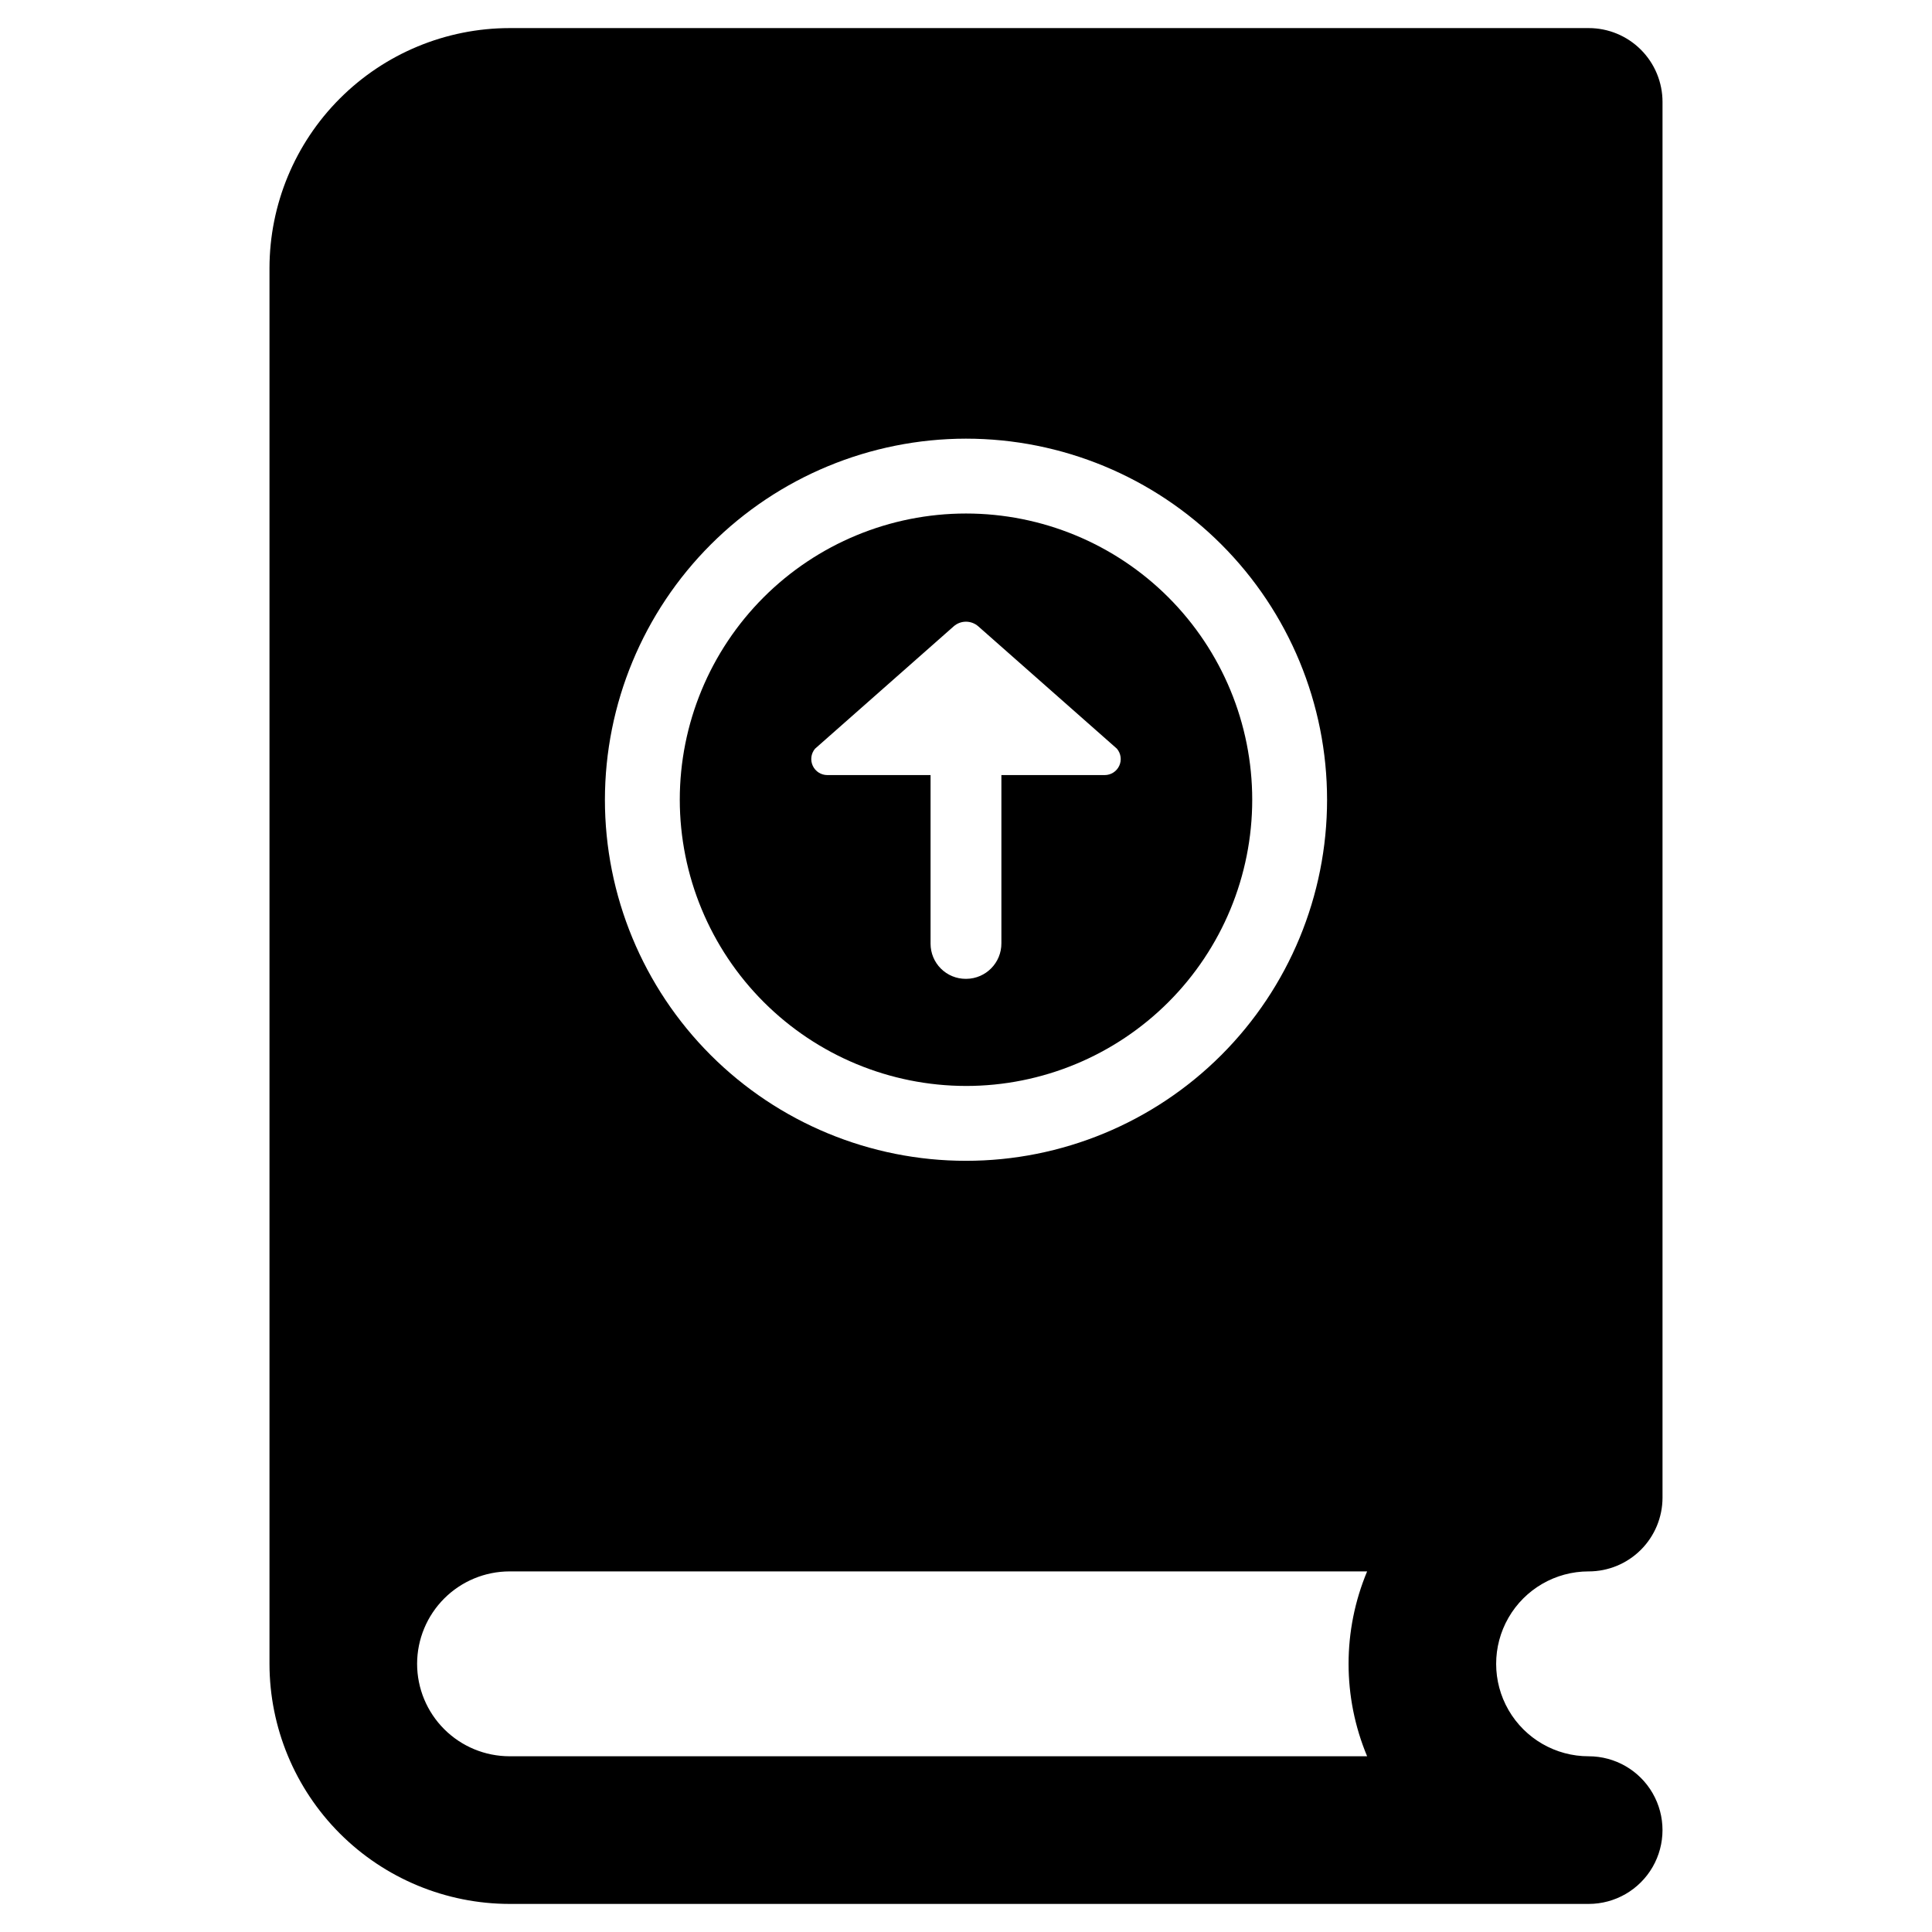
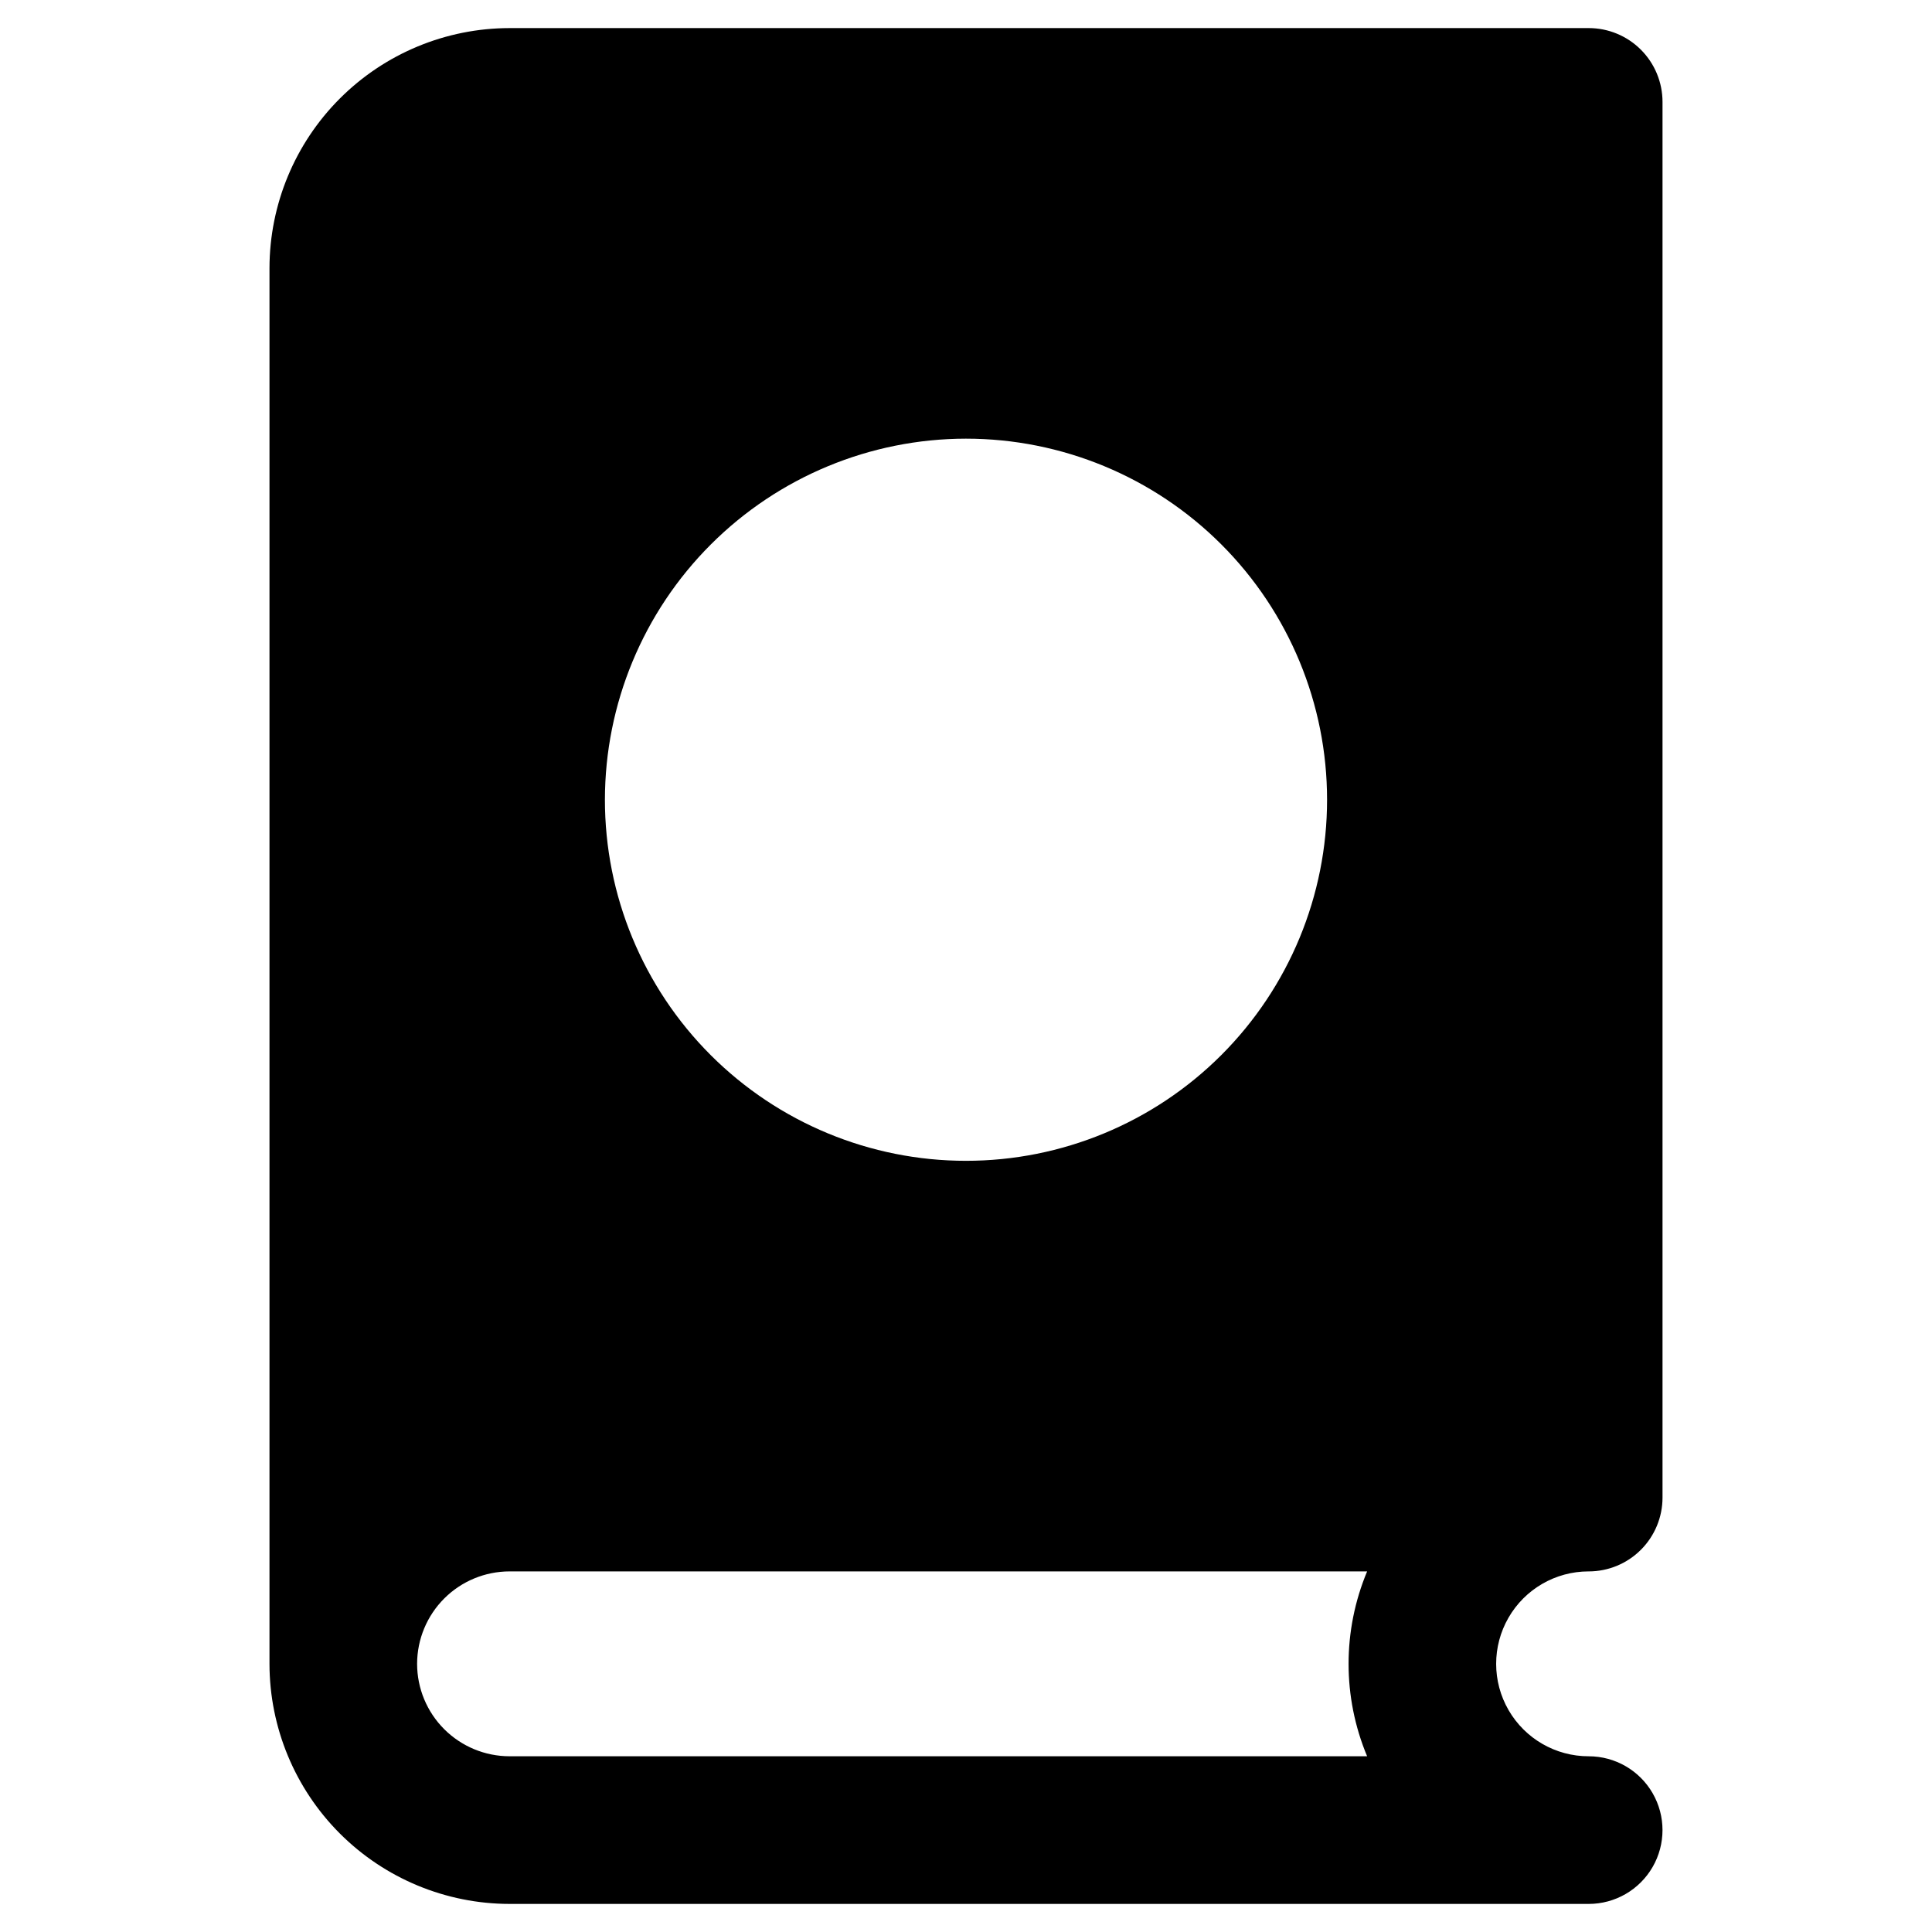
<svg xmlns="http://www.w3.org/2000/svg" fill="#000000" width="800px" height="800px" version="1.1" viewBox="144 144 512 512">
  <g>
-     <path d="m400 431.79c20.117 0 39.41-7.992 53.637-22.215 14.223-14.227 22.215-33.52 22.215-53.637 0-20.117-7.992-39.41-22.215-53.637-14.227-14.223-33.52-22.215-53.637-22.215s-39.41 7.992-53.637 22.215c-14.223 14.227-22.215 33.52-22.215 53.637 0.023 20.109 8.023 39.387 22.242 53.609 14.219 14.219 33.5 22.219 53.609 22.242zm-40.02-89.359 36.742-32.43 0.016-0.016c1.863-1.641 4.656-1.637 6.519 0.004l36.754 32.438-0.004 0.004c1.062 1.262 1.297 3.027 0.598 4.523-0.699 1.496-2.203 2.453-3.856 2.449h-27.371v44.559c0.039 5.168-4.113 9.391-9.281 9.441h-0.188c-2.465 0-4.832-0.98-6.578-2.727-1.742-1.742-2.723-4.109-2.723-6.578v-44.695h-27.363c-1.648 0-3.148-0.953-3.848-2.449-0.703-1.492-0.473-3.258 0.582-4.523z" />
    <path d="m564.97 560.44h0.047c5.191 0 10.168-2.059 13.836-5.731 3.668-3.668 5.731-8.645 5.731-13.832v-369.87c0-5.188-2.062-10.164-5.731-13.836-3.668-3.668-8.645-5.731-13.836-5.727h-285.98c-16.867 0.02-33.039 6.727-44.965 18.656-11.93 11.926-18.637 28.098-18.656 44.965v369.87c0.016 16.867 6.727 33.039 18.652 44.969 11.93 11.926 28.102 18.637 44.969 18.656h285.98c6.992 0 13.449-3.731 16.945-9.785 3.492-6.051 3.492-13.512 0-19.562-3.496-6.055-9.953-9.781-16.945-9.781-8.75 0.008-16.84-4.652-21.227-12.227-4.383-7.574-4.391-16.914-0.023-24.496s12.449-12.262 21.203-12.27zm-164.97-300.19c25.379 0 49.719 10.082 67.664 28.027 17.945 17.945 28.027 42.285 28.023 67.664 0 25.379-10.082 49.719-28.027 67.664-17.949 17.945-42.289 28.027-67.668 28.023-25.379 0-49.719-10.086-67.664-28.031-17.941-17.949-28.023-42.289-28.02-67.668 0.027-25.371 10.117-49.691 28.059-67.629 17.941-17.938 42.262-28.027 67.633-28.051zm106.3 349.18h-227.27c-6.492-0.008-12.719-2.59-17.312-7.184-4.594-4.59-7.176-10.816-7.18-17.312v-0.039c0.016-6.488 2.606-12.703 7.195-17.289 4.59-4.582 10.812-7.16 17.297-7.168h227.27c-6.551 15.676-6.551 33.316 0 48.992z" />
  </g>
</svg>